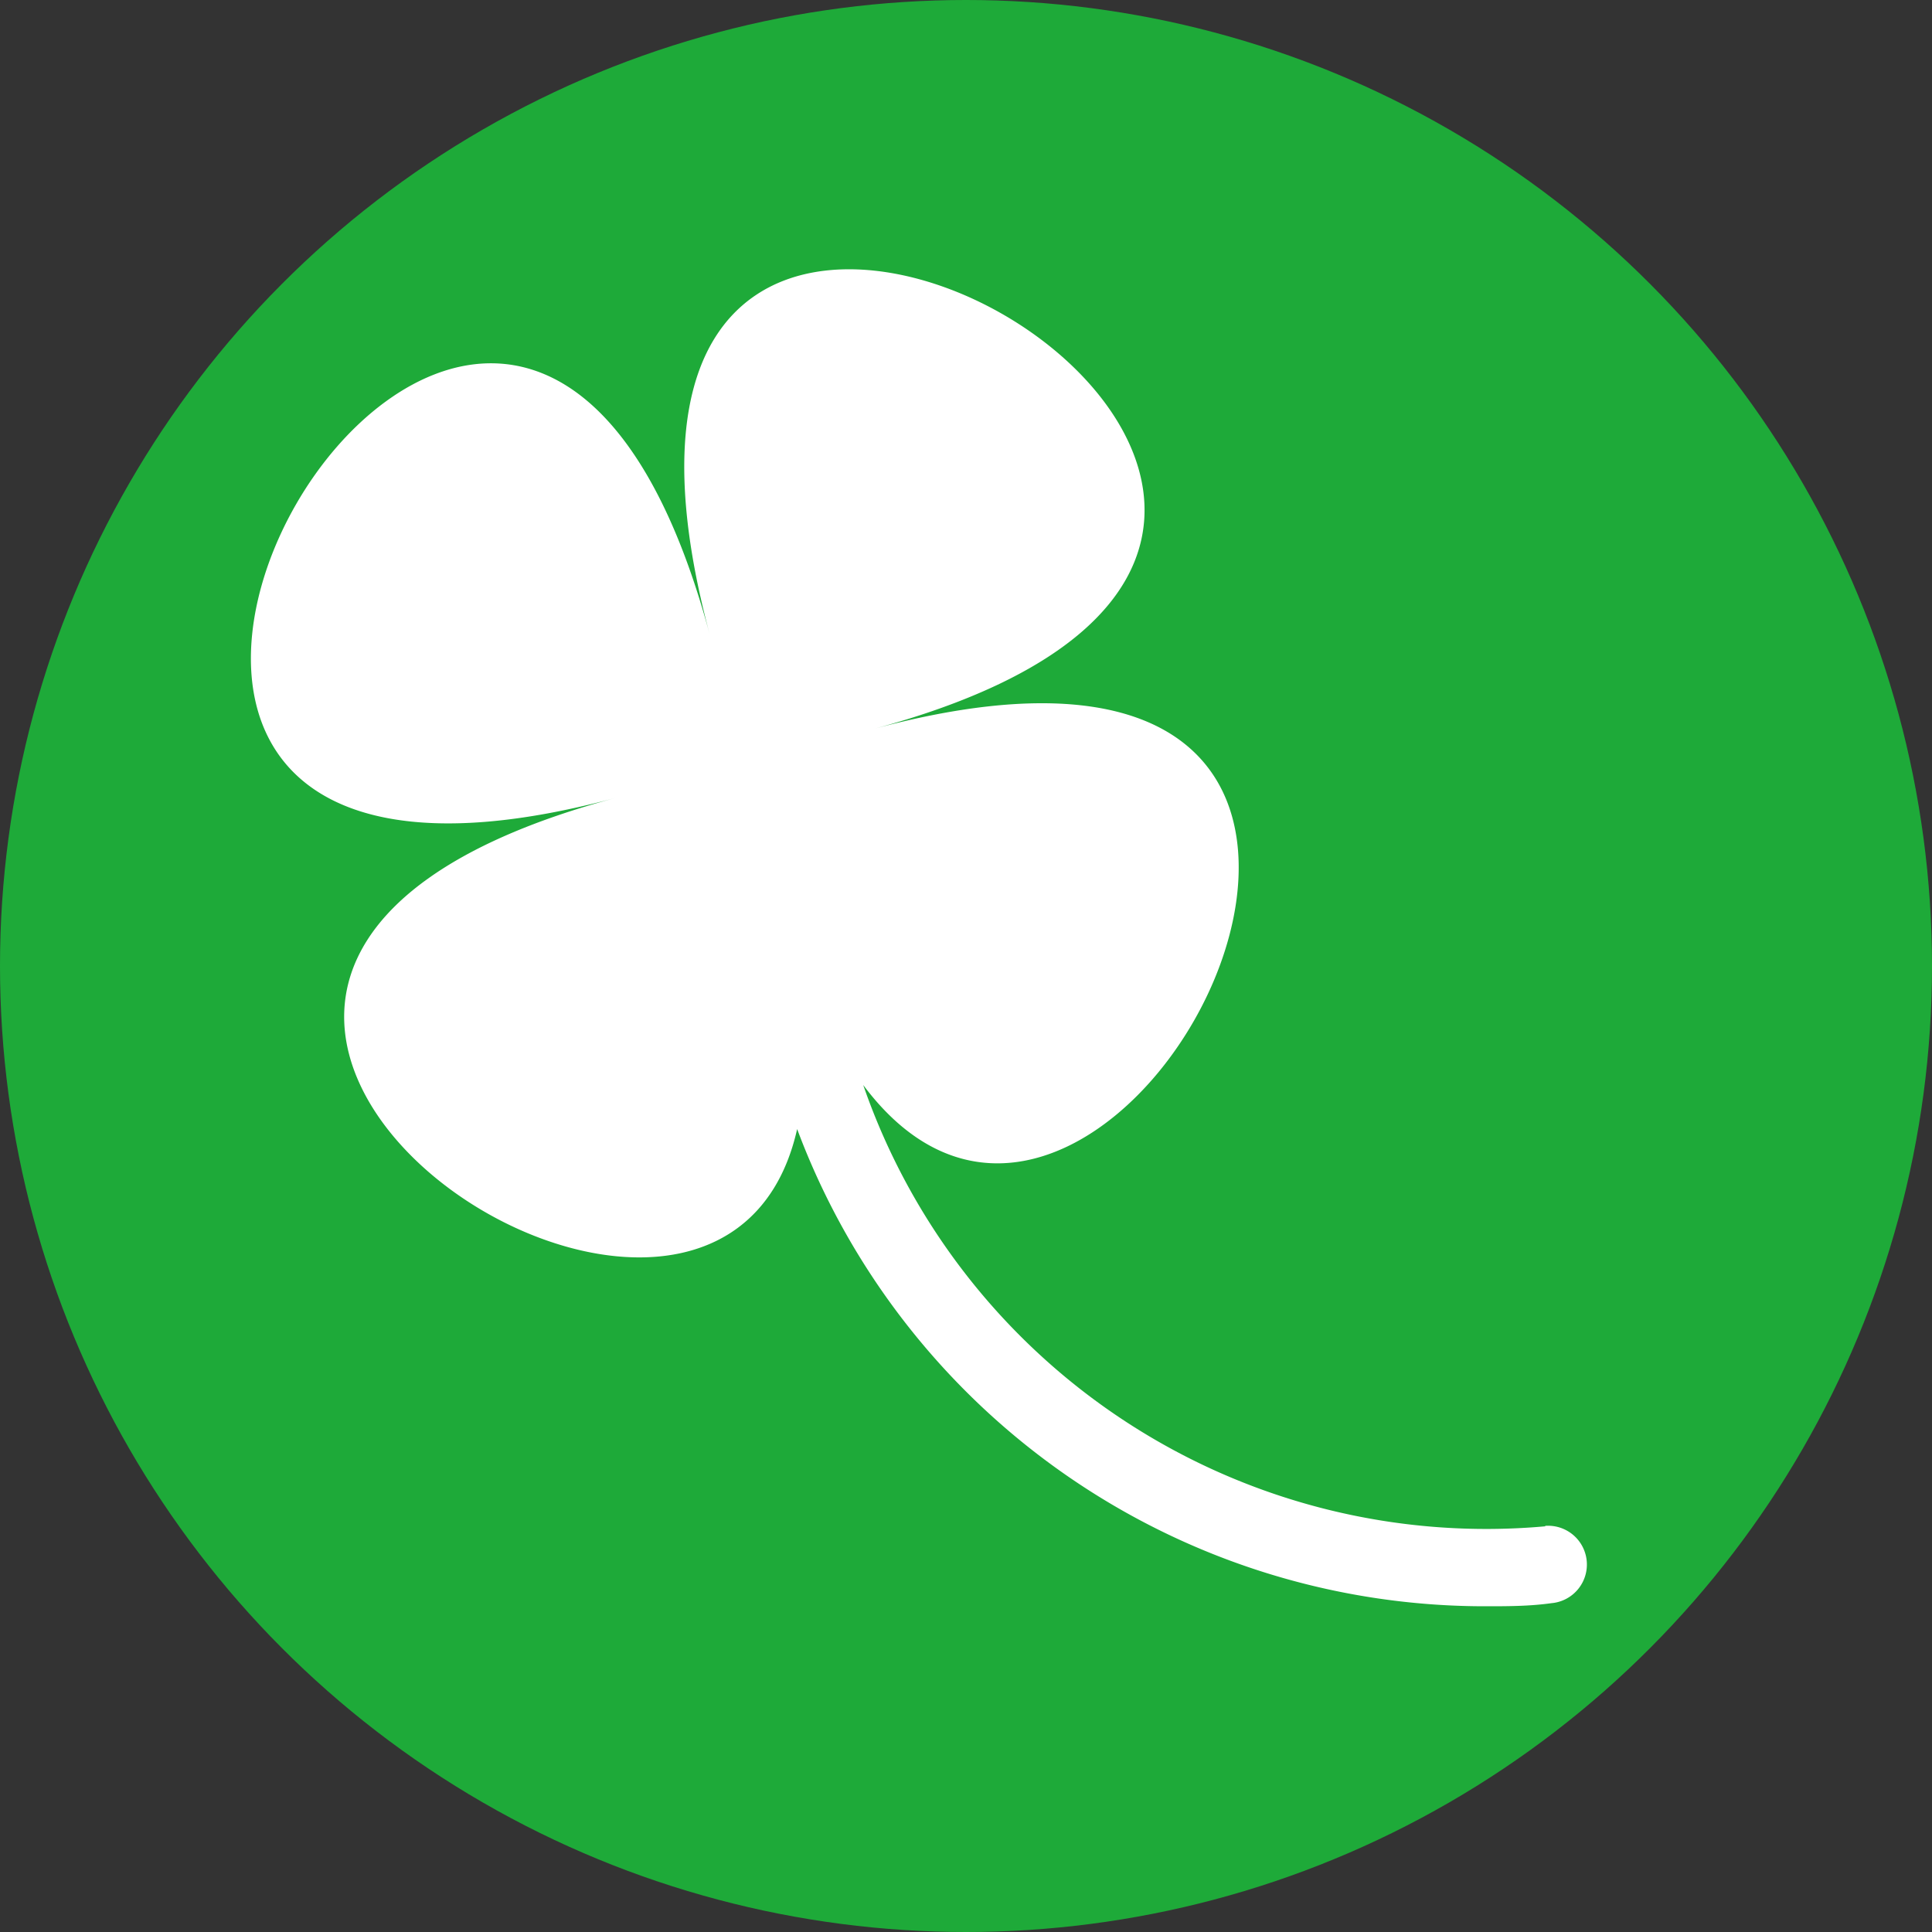
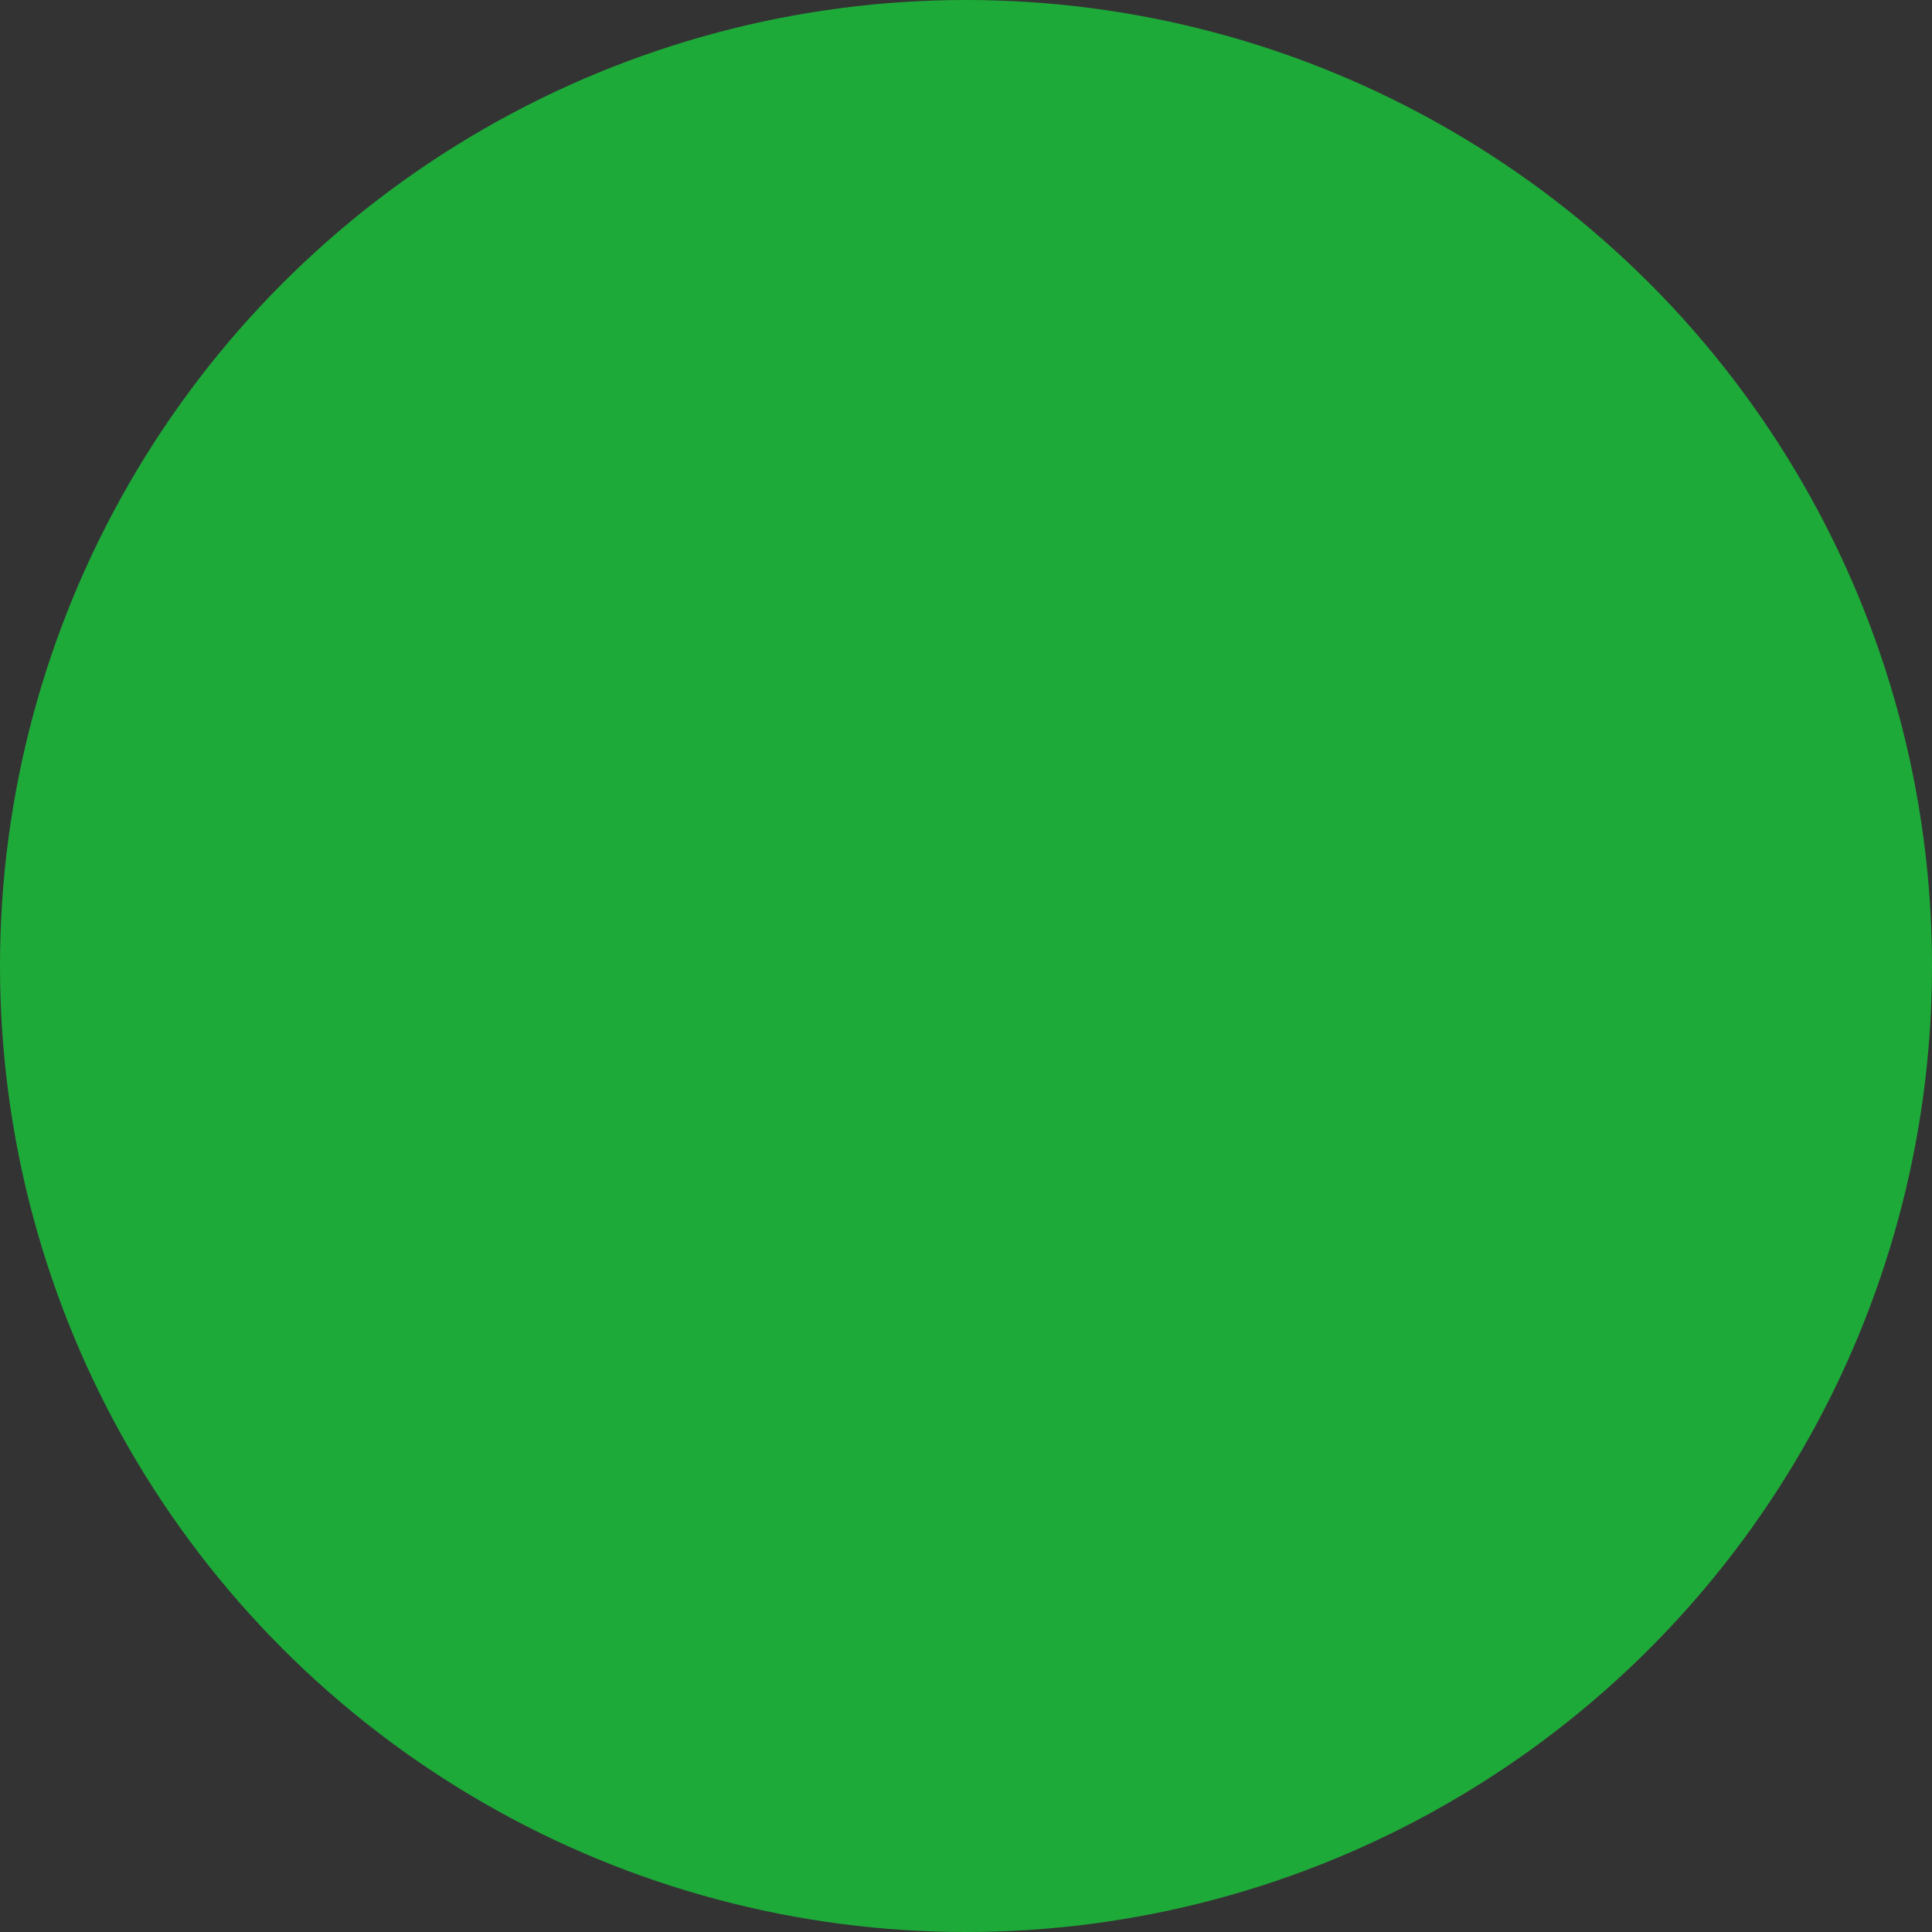
<svg xmlns="http://www.w3.org/2000/svg" width="50" height="50" viewBox="0 0 50 50">
  <rect x="0" y="0" width="50" height="50" fill="#333333" stroke="none" />
  <defs>
    <style>.a{fill:#1eaa39;}.b{fill:#fff;}</style>
  </defs>
  <circle class="a" cx="25" cy="25" r="25" />
-   <path class="b" d="M40,39.5A17.06,17.06,0,0,1,22.34,28.08c6.55,8.76,18-14,.25-9.21,20-5.36-9.58-22.43-4.22-2.44C13-3.56-4,26,15.93,20.65c-17.31,4.64,2.56,18.07,4.7,8.57A19,19,0,0,0,38.45,41.57c.56,0,1.13,0,1.7-.08a1,1,0,1,0-.17-2ZM20.16,23.1h0Z" />
</svg>